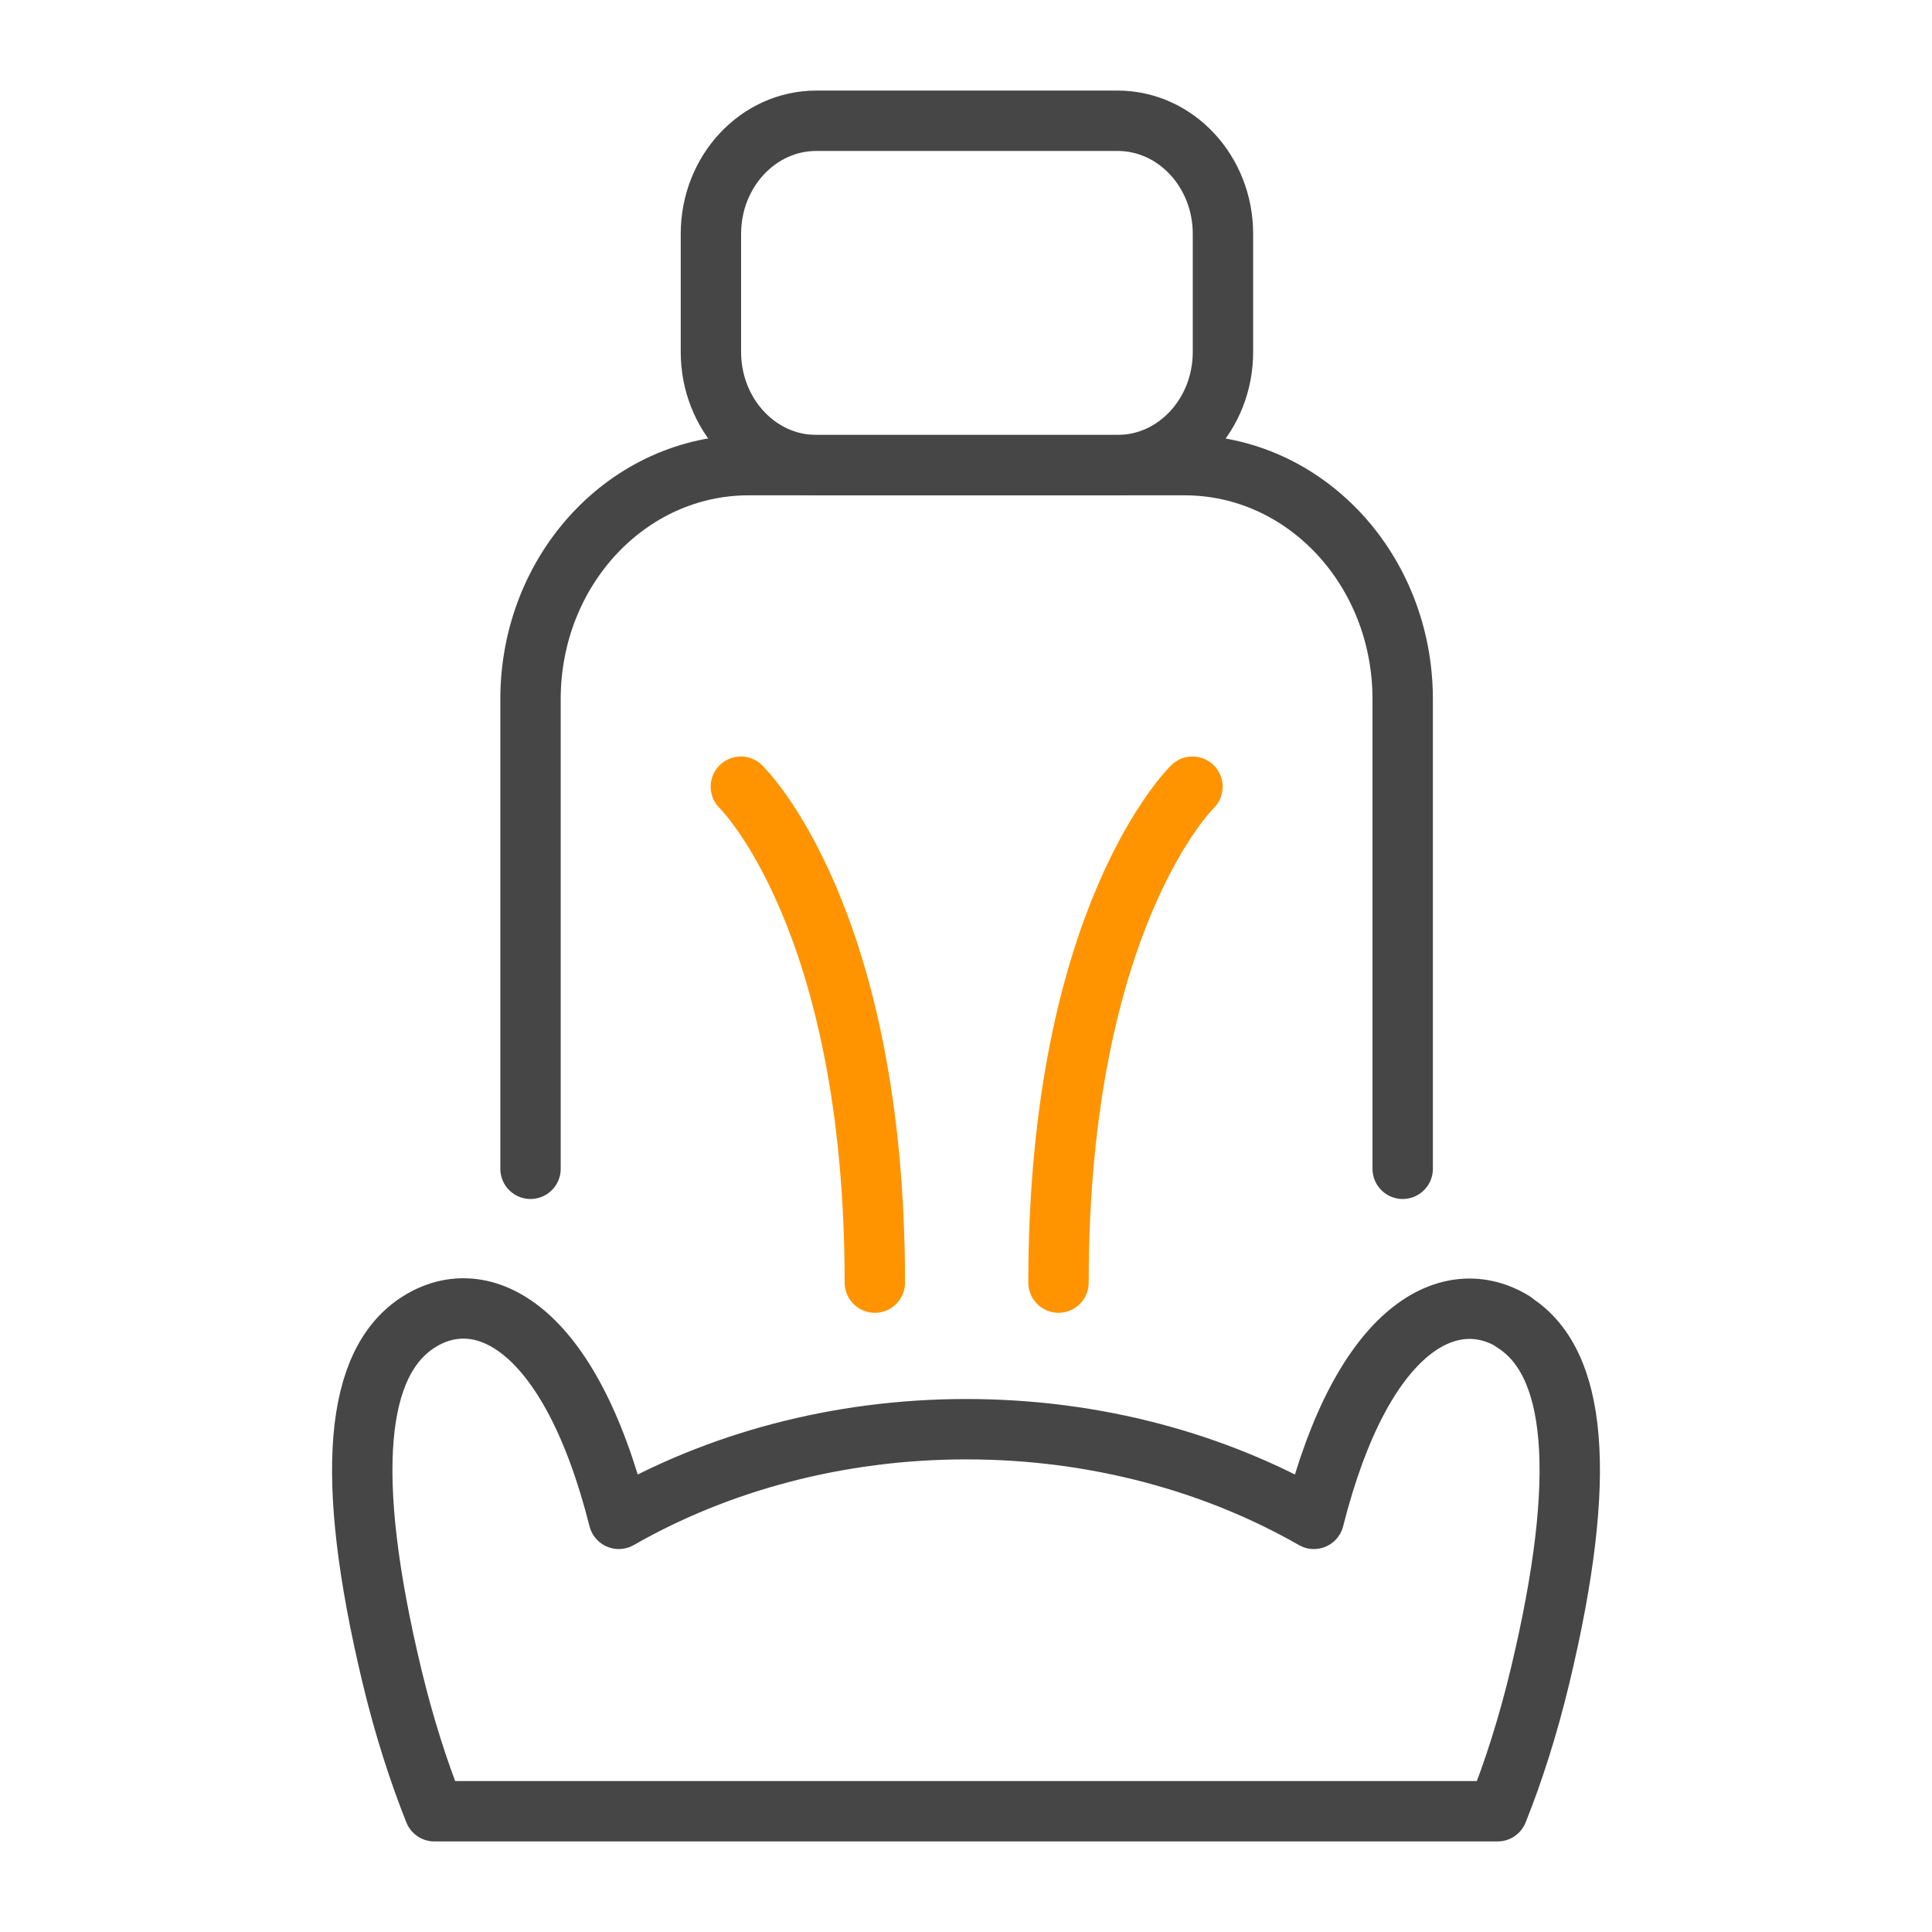
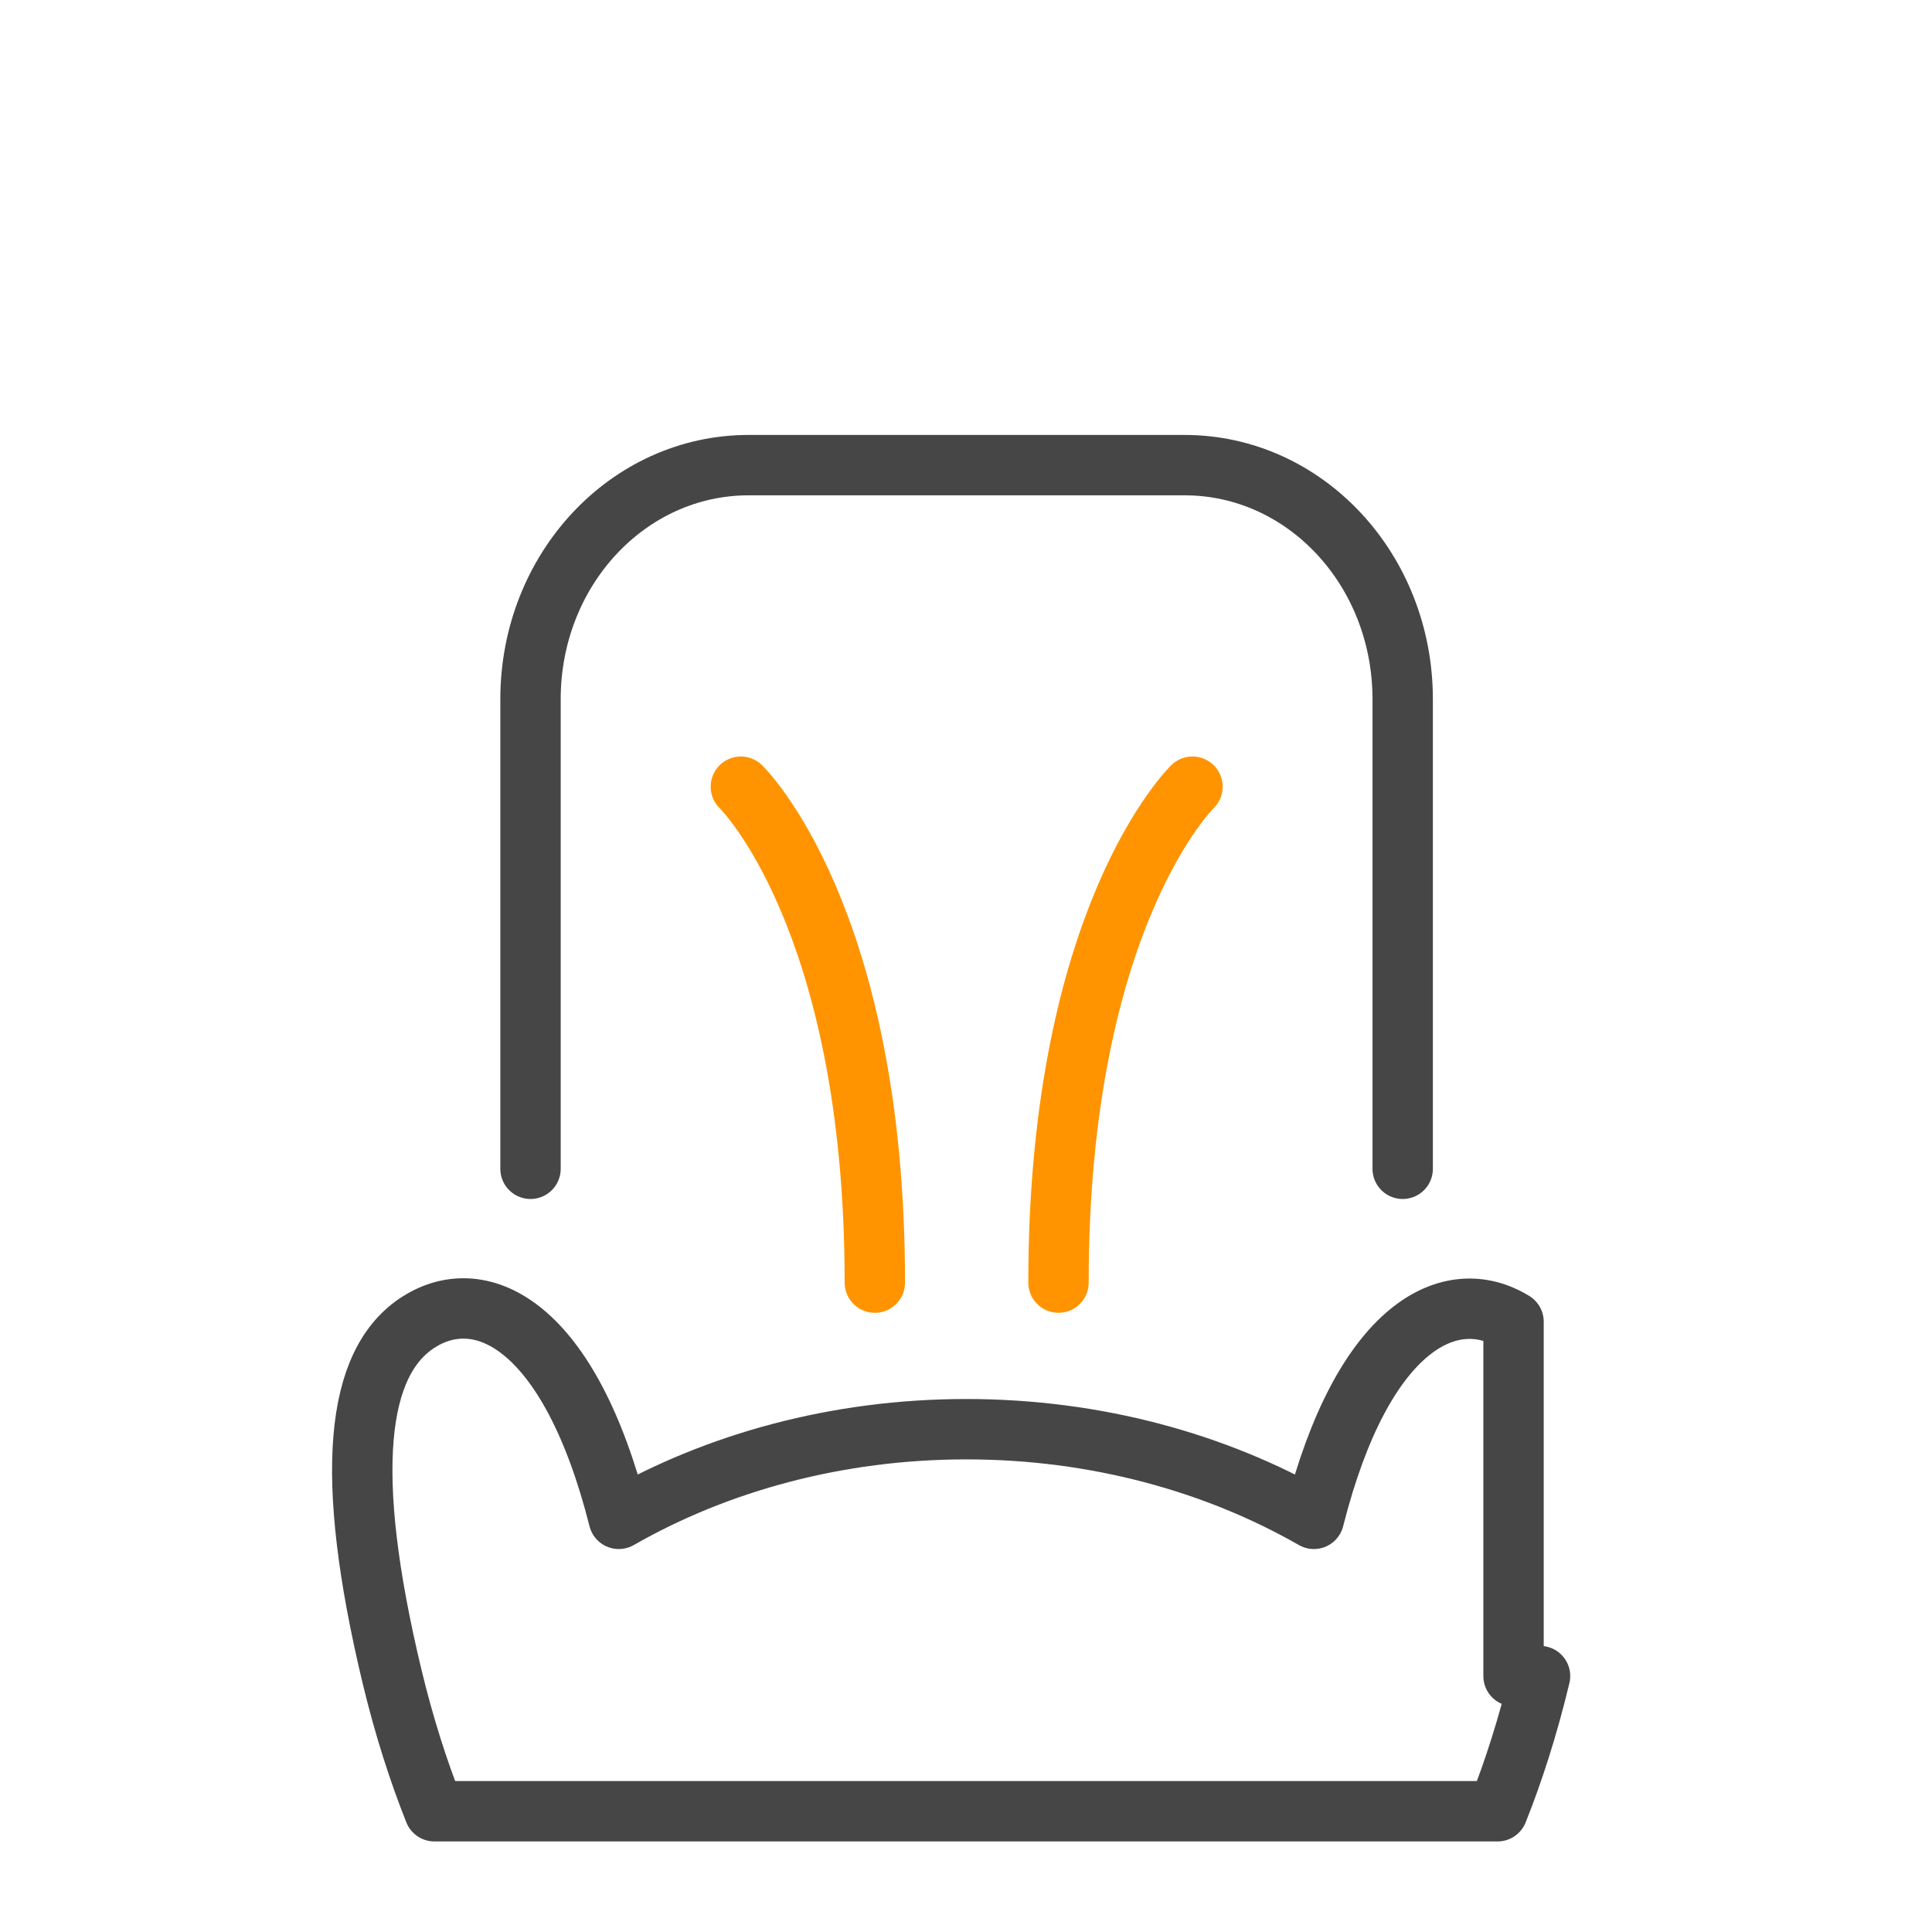
<svg xmlns="http://www.w3.org/2000/svg" width="32" height="32" viewBox="0 0 32 32" fill="none">
-   <path d="M25.069 21.892C24.036 21.256 22.575 21.939 21.762 25.157C20.136 24.226 18.148 23.672 16.006 23.672C13.863 23.672 11.875 24.226 10.249 25.157C9.436 21.939 7.975 21.244 6.943 21.892C5.888 22.552 5.69 24.414 6.492 27.761C6.69 28.586 6.932 29.34 7.195 30H24.805C25.069 29.34 25.31 28.586 25.508 27.761C26.31 24.414 26.112 22.54 25.058 21.892H25.069Z" stroke="#464646" stroke-linecap="round" stroke-linejoin="round" />
+   <path d="M25.069 21.892C24.036 21.256 22.575 21.939 21.762 25.157C20.136 24.226 18.148 23.672 16.006 23.672C13.863 23.672 11.875 24.226 10.249 25.157C9.436 21.939 7.975 21.244 6.943 21.892C5.888 22.552 5.69 24.414 6.492 27.761C6.69 28.586 6.932 29.34 7.195 30H24.805C25.069 29.34 25.31 28.586 25.508 27.761H25.069Z" stroke="#464646" stroke-linecap="round" stroke-linejoin="round" />
  <path d="M12.271 13.03C12.271 13.03 14.49 15.175 14.49 21.244" stroke="#FF9400" stroke-linecap="round" stroke-linejoin="round" />
  <path d="M19.751 13.03C19.751 13.03 17.532 15.175 17.532 21.244" stroke="#FF9400" stroke-linecap="round" stroke-linejoin="round" />
  <path d="M23.233 19.359V11.581C23.233 9.436 21.618 7.704 19.619 7.704H12.401C10.402 7.704 8.787 9.436 8.787 11.581V19.359" stroke="#464646" stroke-linecap="round" stroke-linejoin="round" />
-   <path d="M18.509 2H13.522C12.557 2 11.775 2.839 11.775 3.874V5.83C11.775 6.865 12.557 7.704 13.522 7.704H18.509C19.474 7.704 20.256 6.865 20.256 5.83V3.874C20.256 2.839 19.474 2 18.509 2Z" stroke="#464646" stroke-linecap="round" stroke-linejoin="round" />
</svg>